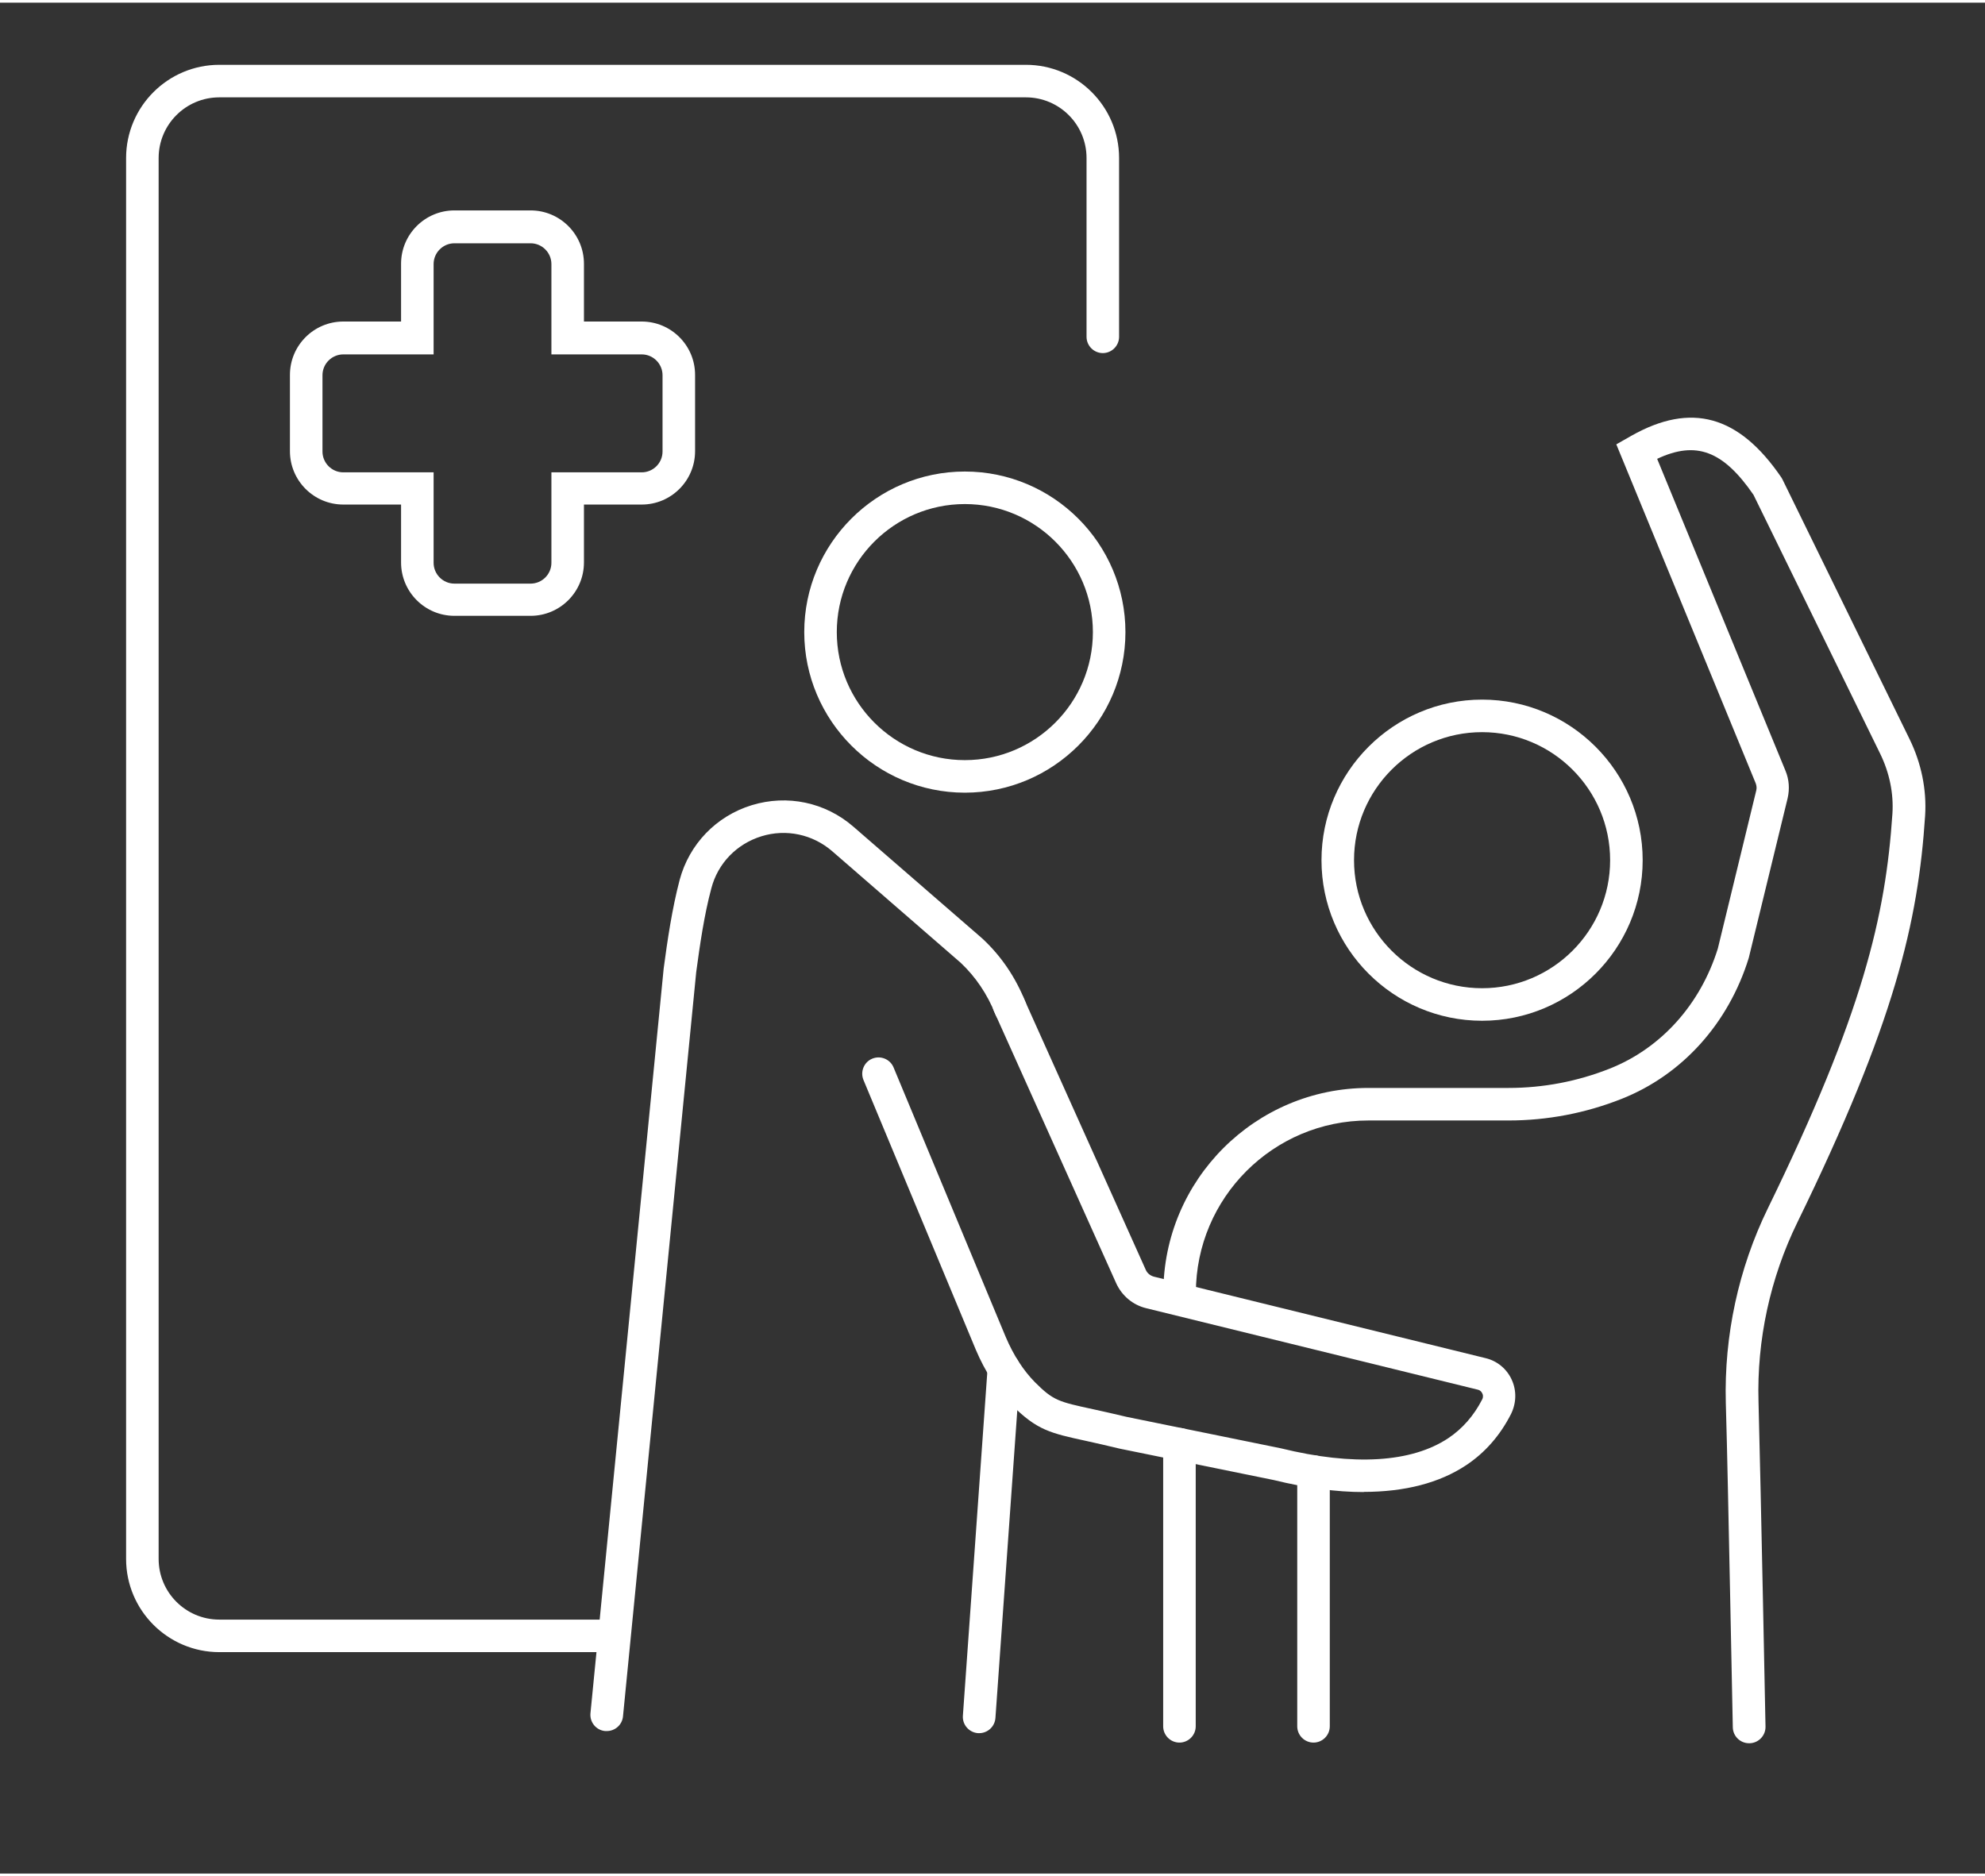
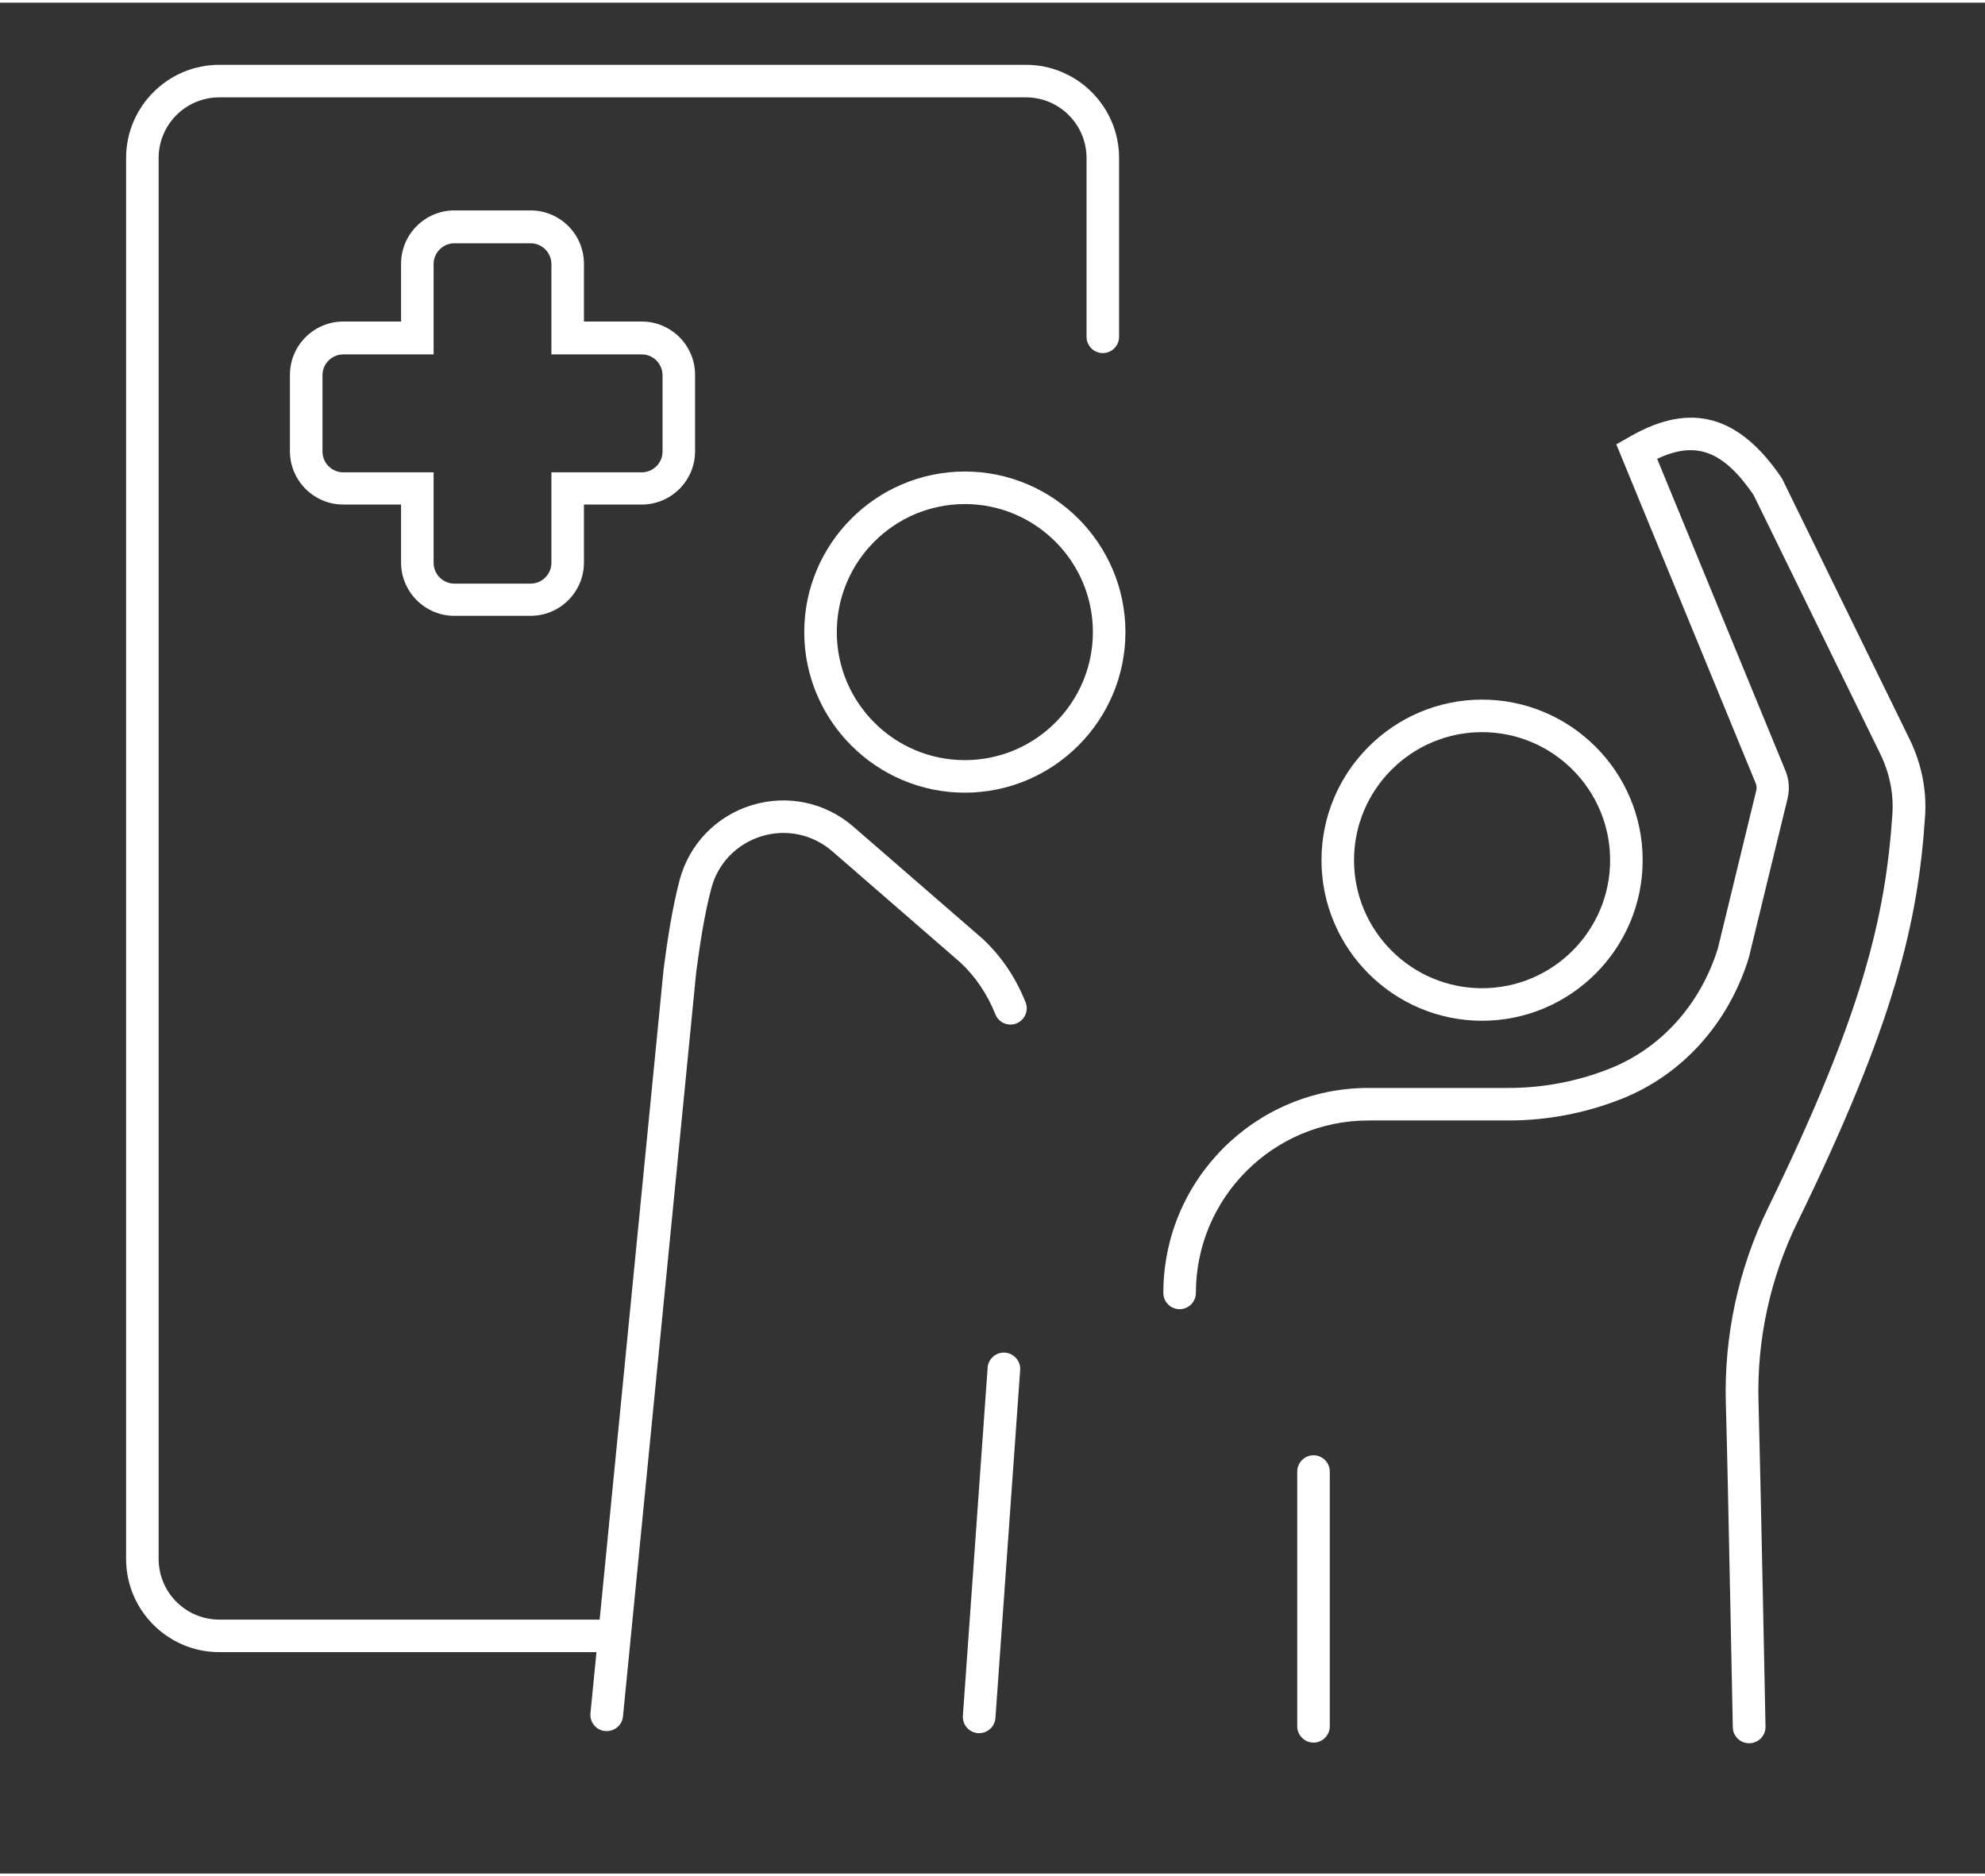
<svg xmlns="http://www.w3.org/2000/svg" viewBox="63 68 122 115" width="1024" height="968">
  <rect x="63" y="68" width="122" height="115" fill="#333333" stroke="none" />
  <svg id="Icon" viewBox="0 0 250 250" width="250" data-manipulated-width="true" height="250" data-manipulated-height="true">
    <defs>
      <style>
      .cls-1 {
        fill: #fff;
      }
    </style>
    </defs>
    <g>
      <path class="cls-1" d="M122.3,116.56c-5.44,0-9.87-4.43-9.87-9.87s4.43-9.87,9.87-9.87,9.87,4.43,9.87,9.87-4.43,9.87-9.87,9.87ZM122.3,98.82c-4.34,0-7.87,3.53-7.87,7.87s3.53,7.87,7.87,7.87,7.87-3.53,7.87-7.87-3.53-7.87-7.87-7.87Z" />
      <path class="cls-1" d="M154.09,130.58c-5.44,0-9.87-4.43-9.87-9.87s4.43-9.87,9.87-9.87,9.87,4.43,9.87,9.87-4.43,9.87-9.87,9.87ZM154.09,112.84c-4.34,0-7.87,3.53-7.87,7.87s3.53,7.87,7.87,7.87,7.87-3.53,7.87-7.87-3.53-7.87-7.87-7.87Z" />
-       <path class="cls-1" d="M146.82,159.55c-1.68,0-3.54-.25-5.54-.74l-9.47-1.93c-.81-.2-1.47-.34-2.04-.47-2.21-.48-3.03-.66-4.57-2.2-.9-.9-1.65-2.05-2.23-3.42l-6.9-16.57c-.21-.51.03-1.1.54-1.31s1.1.03,1.31.54l6.89,16.56c.48,1.13,1.09,2.07,1.8,2.79,1.13,1.13,1.45,1.2,3.58,1.66.59.13,1.27.28,2.06.47l9.47,1.93c4.48,1.1,8.03.88,10.29-.62.87-.58,1.58-1.39,2.09-2.39.08-.16.04-.3,0-.37-.04-.08-.11-.18-.26-.22l-20.39-5.01c-.83-.2-1.5-.77-1.85-1.54l-7.51-16.72c-.23-.5,0-1.1.5-1.32.51-.23,1.1,0,1.32.5l7.51,16.72c.09.21.28.36.5.42l20.39,5.01c.71.17,1.3.66,1.6,1.32.31.67.29,1.44-.04,2.11-.67,1.32-1.6,2.38-2.76,3.15-1.64,1.09-3.77,1.64-6.3,1.64Z" />
      <path class="cls-1" d="M100.29,174.24s-.07,0-.1,0c-.55-.05-.95-.54-.9-1.09l4.5-45.78c.23-1.73.52-3.69.98-5.44.59-2.21,2.25-3.93,4.43-4.6,2.19-.67,4.52-.18,6.25,1.32l7.93,6.88c1.16,1.08,2.04,2.38,2.65,3.91.21.51-.04,1.09-.55,1.3s-1.1-.04-1.3-.55c-.5-1.25-1.22-2.31-2.13-3.17l-7.9-6.86c-1.2-1.04-2.83-1.39-4.35-.92-1.52.47-2.68,1.66-3.08,3.2-.44,1.63-.71,3.52-.93,5.15l-4.5,45.75c-.05.52-.49.9-.99.9Z" />
      <path class="cls-1" d="M123.18,174.37s-.05,0-.07,0c-.55-.04-.97-.52-.93-1.07l1.52-21.39c.04-.55.51-.97,1.07-.93.55.04.97.52.93,1.07l-1.52,21.39c-.04.53-.48.93-1,.93Z" />
-       <path class="cls-1" d="M135.49,174.95c-.55,0-1-.45-1-1v-17.34c0-.55.45-1,1-1s1,.45,1,1v17.34c0,.55-.45,1-1,1Z" />
      <path class="cls-1" d="M170.5,174.99c-.54,0-.99-.43-1-.98l-.16-7.91c-.1-4.74-.18-9-.27-12.04-.11-4.12.78-8.25,2.58-11.94,5.85-11.99,7.24-17.98,7.66-24.27.08-1.24-.18-2.52-.76-3.7l-7.78-15.9c-1.86-2.7-3.52-3.34-5.92-2.21l7.89,19.18c.22.53.26,1.11.13,1.68l-2.39,9.82c-1.25,4.04-4.1,7.19-7.81,8.66-2.22.88-4.57,1.33-6.96,1.33h-8.61c-5.85,0-10.6,4.76-10.6,10.6,0,.55-.45,1-1,1s-1-.45-1-1c0-6.95,5.65-12.6,12.6-12.6h8.61c2.14,0,4.24-.4,6.23-1.19,3.15-1.25,5.57-3.94,6.64-7.38l2.36-9.71c.04-.15.02-.3-.03-.44l-8.57-20.84.93-.53c3.67-2.07,6.6-1.26,9.21,2.56l.07.12,7.81,15.96c.73,1.49,1.06,3.12.96,4.71-.43,6.54-1.86,12.73-7.86,25.02-1.66,3.4-2.49,7.21-2.38,11.01.08,3.05.17,7.31.27,12.06l.16,7.91c.01.55-.43,1.01-.98,1.02h-.02Z" />
      <path class="cls-1" d="M143.73,174.95c-.55,0-1-.45-1-1v-15.66c0-.55.45-1,1-1s1,.45,1,1v15.66c0,.55-.45,1-1,1Z" />
    </g>
    <path class="cls-1" d="M95.61,105.69h-4.68c-1.81,0-3.28-1.47-3.28-3.28v-3.56h-3.55c-1.81,0-3.28-1.47-3.28-3.28v-4.69c0-1.81,1.47-3.28,3.28-3.28h3.55v-3.55c0-1.81,1.47-3.28,3.28-3.28h4.68c1.81,0,3.28,1.47,3.28,3.28v3.55h3.55c1.81,0,3.28,1.47,3.28,3.28v4.69c0,1.81-1.47,3.28-3.28,3.28h-3.55v3.56c0,1.81-1.47,3.28-3.28,3.28ZM84.1,89.62c-.7,0-1.28.57-1.28,1.28v4.69c0,.7.57,1.28,1.28,1.28h5.55v5.56c0,.7.57,1.28,1.28,1.28h4.68c.7,0,1.28-.57,1.28-1.28v-5.56h5.55c.7,0,1.28-.57,1.28-1.28v-4.69c0-.7-.57-1.28-1.28-1.28h-5.55v-5.55c0-.7-.57-1.28-1.28-1.28h-4.68c-.7,0-1.28.57-1.28,1.28v5.55h-5.55Z" />
    <path class="cls-1" d="M100.51,169.39h-24.03c-3.16,0-5.73-2.57-5.73-5.73v-86.11c0-3.16,2.57-5.73,5.73-5.73h49.57c3.16,0,5.73,2.57,5.73,5.73v10.99c0,.55-.45,1-1,1s-1-.45-1-1v-10.99c0-2.06-1.67-3.73-3.73-3.73h-49.57c-2.06,0-3.73,1.67-3.73,3.73v86.11c0,2.06,1.67,3.73,3.73,3.73h24.03c.55,0,1,.45,1,1s-.45,1-1,1Z" />
  </svg>
</svg>